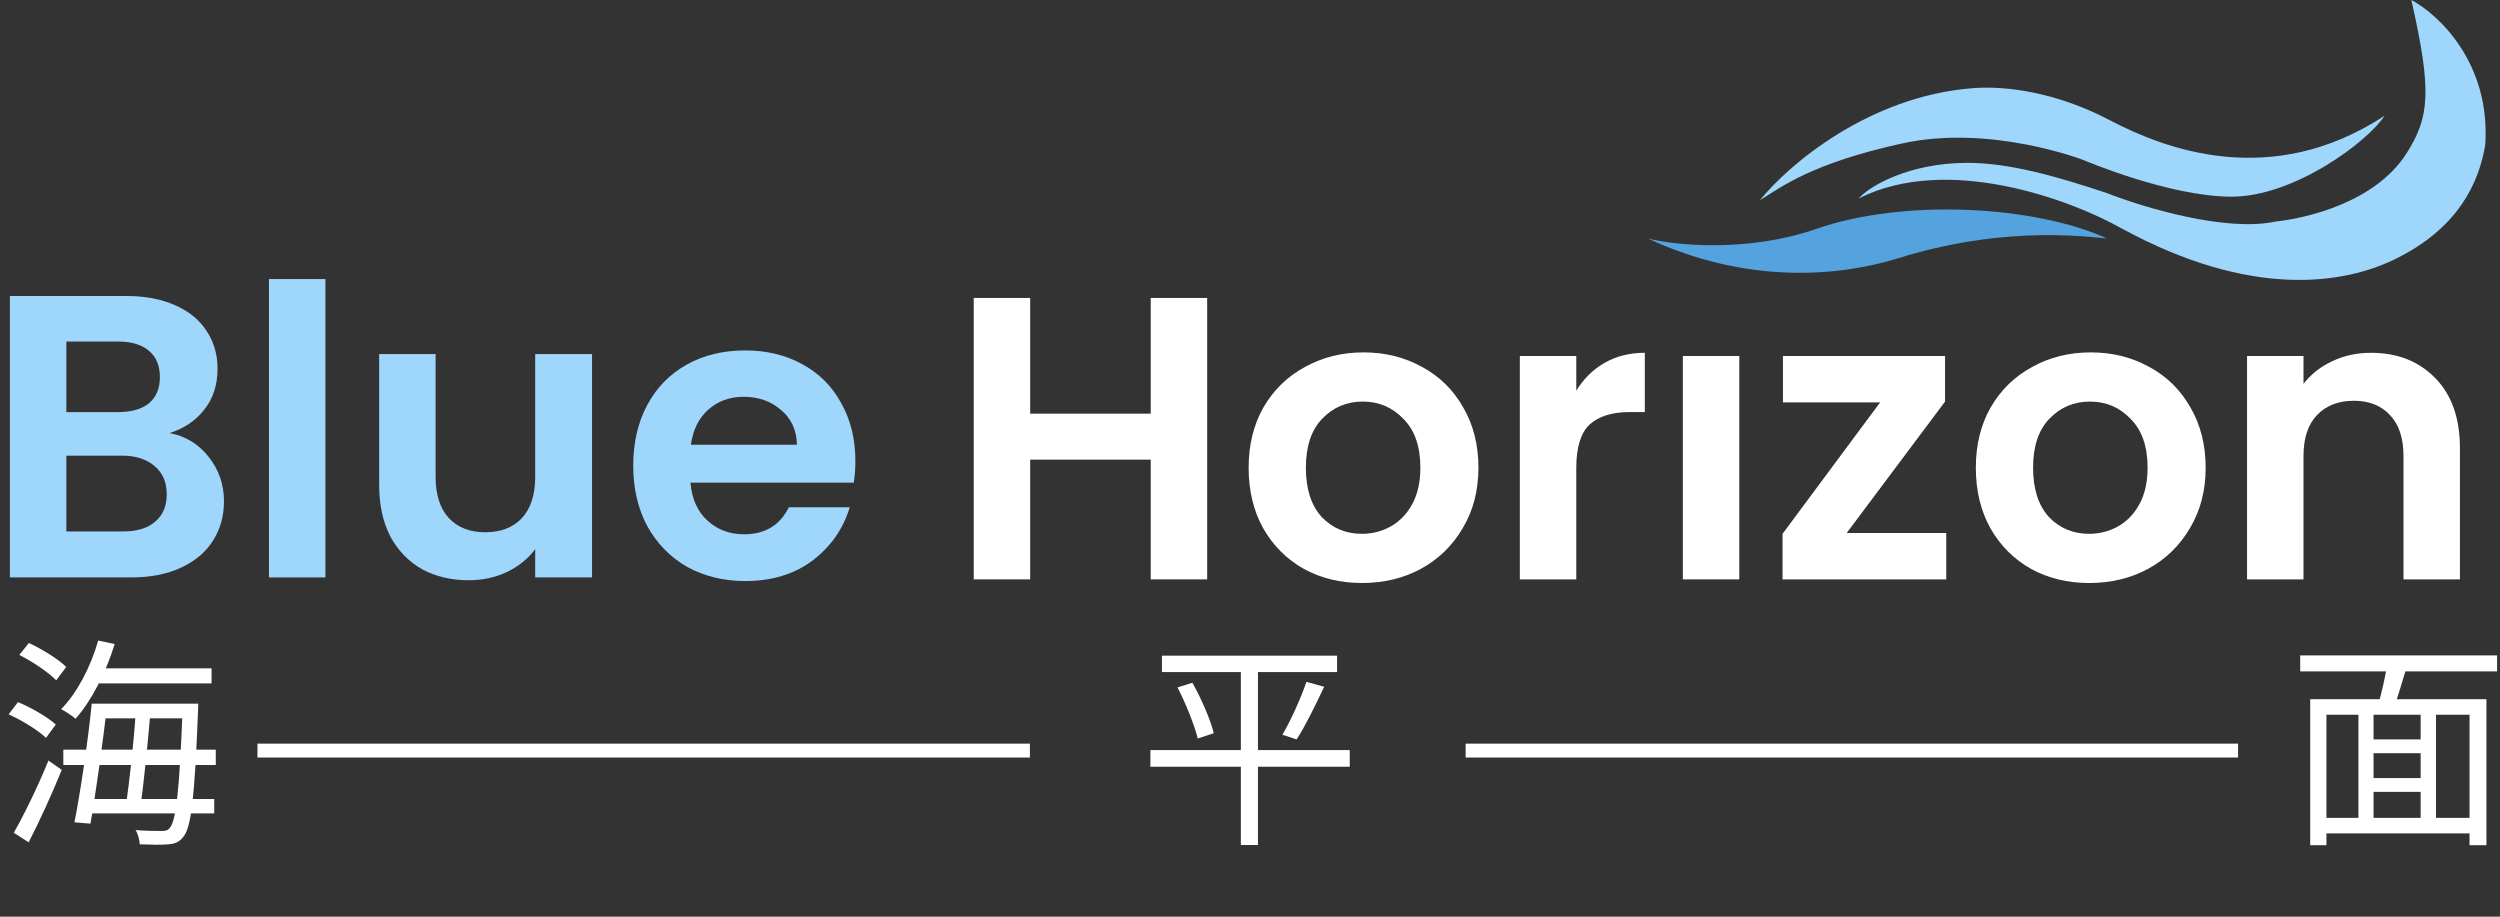
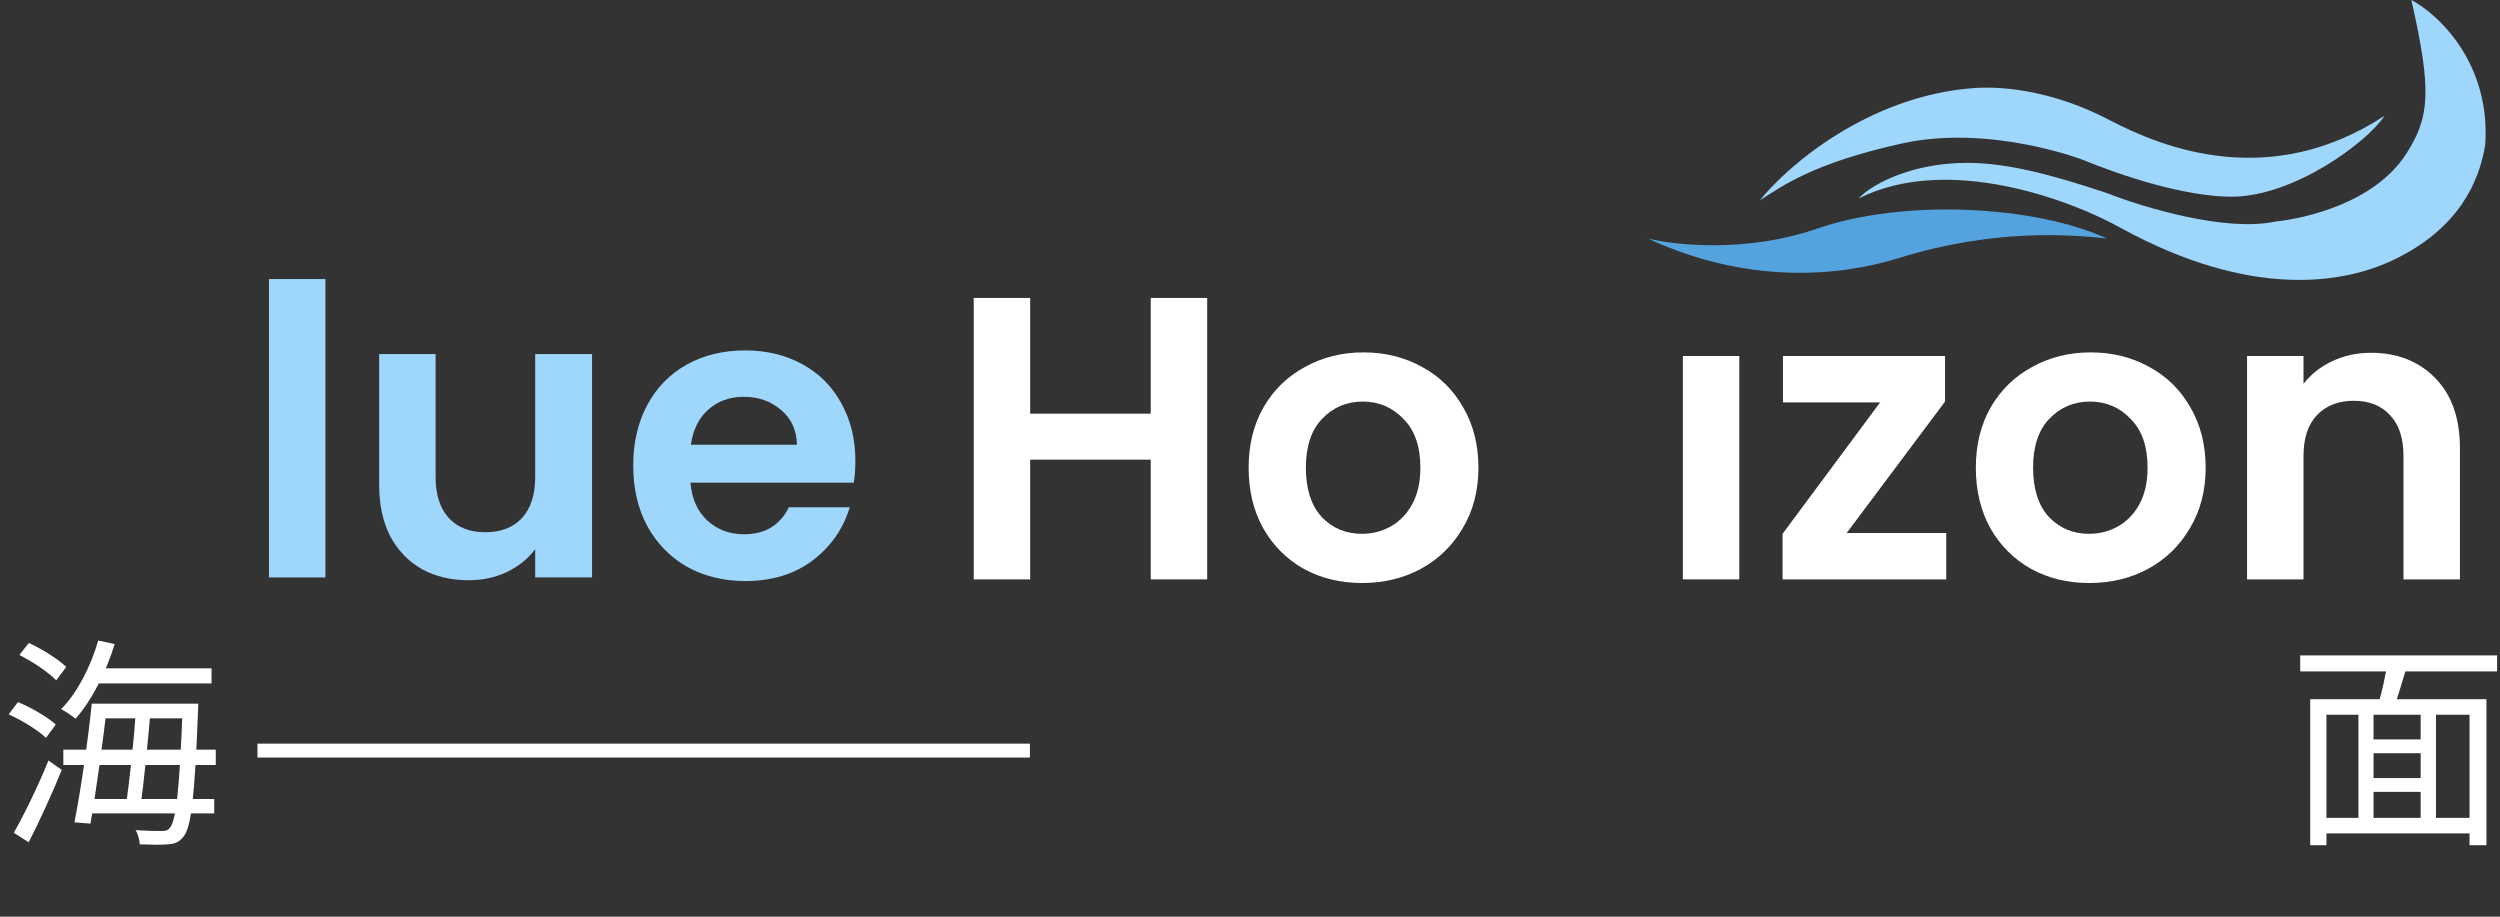
<svg xmlns="http://www.w3.org/2000/svg" width="180" height="66" viewBox="0 0 180 66" fill="none">
  <rect x="0" y="0" width="180" height="66" fill="#333333" stroke="none" />
  <path d="M18.538 54.042H74.153" stroke="white" />
-   <path d="M105.526 54.042H161.141" stroke="white" />
  <path d="M170.367 53.238H174.751V54.23H170.367V53.238ZM170.367 56.022H174.799V57.014H170.367V56.022ZM167.071 58.886H178.367V60.006H167.071V58.886ZM166.335 50.342H179.023V60.854H177.807V51.462H167.503V60.854H166.335V50.342ZM169.807 51.046H170.895V59.398H169.807V51.046ZM174.287 51.046H175.391V59.35H174.287V51.046ZM171.887 47.718L173.279 48.038C172.943 49.11 172.607 50.342 172.287 51.142L171.199 50.838C171.455 49.974 171.775 48.646 171.887 47.718ZM165.615 47.19H179.791V48.342H165.615V47.19Z" fill="white" />
-   <path d="M83.661 47.206H96.269V48.39H83.661V47.206ZM82.829 54.006H97.181V55.206H82.829V54.006ZM84.781 49.494L85.853 49.158C86.509 50.326 87.165 51.846 87.389 52.79L86.237 53.174C86.013 52.23 85.389 50.678 84.781 49.494ZM94.061 49.094L95.341 49.446C94.733 50.742 93.981 52.278 93.357 53.238L92.333 52.902C92.925 51.894 93.677 50.246 94.061 49.094ZM89.341 47.67H90.573V60.838H89.341V47.67Z" fill="white" />
  <path d="M6.72 48.118H15.232V49.206H6.72V48.118ZM7.104 50.662H13.52V51.718H7.104V50.662ZM4.56 53.974H15.536V55.078H4.56V53.974ZM6.224 57.526H15.424V58.566H6.224V57.526ZM7.072 46.118L8.256 46.374C7.616 48.454 6.576 50.47 5.44 51.75C5.216 51.558 4.704 51.206 4.4 51.062C5.568 49.878 6.528 48.006 7.072 46.118ZM6.608 50.662H7.728C7.408 53.414 6.896 57.158 6.512 59.302L5.36 59.206C5.792 57.046 6.336 53.334 6.608 50.662ZM9.792 51.094H10.848C10.656 53.318 10.368 56.326 10.112 58.038H9.056C9.328 56.278 9.648 53.254 9.792 51.094ZM13.152 50.662H14.272C14.272 50.662 14.272 51.078 14.256 51.238C14.016 57.462 13.76 59.574 13.216 60.23C12.912 60.63 12.592 60.758 12.112 60.79C11.632 60.838 10.864 60.822 10.064 60.79C10.048 60.47 9.936 60.038 9.76 59.766C10.576 59.83 11.312 59.83 11.632 59.83C11.92 59.83 12.08 59.798 12.224 59.606C12.672 59.11 12.928 56.918 13.152 50.902V50.662ZM1.392 47.158L2.08 46.294C3.04 46.742 4.208 47.462 4.768 48.022L4.048 48.982C3.488 48.406 2.352 47.638 1.392 47.158ZM0.624 51.43L1.296 50.55C2.256 50.95 3.44 51.638 4.016 52.166L3.312 53.126C2.752 52.582 1.6 51.878 0.624 51.43ZM0.992 59.958C1.712 58.71 2.752 56.582 3.488 54.758L4.448 55.43C3.76 57.126 2.832 59.158 2.064 60.646L0.992 59.958Z" fill="white" />
  <path d="M86.917 21.453V41.715H82.853V33.094H74.173V41.715H70.109V21.453H74.173V29.784H82.853V21.453H86.917Z" fill="white" />
  <path d="M98.058 41.976C96.51 41.976 95.117 41.638 93.878 40.96C92.639 40.264 91.662 39.286 90.946 38.029C90.249 36.771 89.901 35.319 89.901 33.674C89.901 32.029 90.259 30.578 90.975 29.32C91.71 28.062 92.707 27.094 93.965 26.417C95.223 25.72 96.626 25.372 98.174 25.372C99.722 25.372 101.125 25.72 102.383 26.417C103.641 27.094 104.628 28.062 105.344 29.32C106.08 30.578 106.447 32.029 106.447 33.674C106.447 35.319 106.07 36.771 105.315 38.029C104.58 39.286 103.573 40.264 102.296 40.96C101.038 41.638 99.626 41.976 98.058 41.976ZM98.058 38.435C98.793 38.435 99.481 38.261 100.119 37.912C100.777 37.545 101.3 37.003 101.687 36.287C102.074 35.571 102.267 34.7 102.267 33.674C102.267 32.145 101.861 30.974 101.048 30.162C100.255 29.33 99.277 28.913 98.116 28.913C96.955 28.913 95.978 29.33 95.184 30.162C94.41 30.974 94.023 32.145 94.023 33.674C94.023 35.203 94.4 36.383 95.155 37.216C95.929 38.029 96.897 38.435 98.058 38.435Z" fill="white" />
-   <path d="M113.492 28.13C114.015 27.278 114.692 26.61 115.524 26.127C116.376 25.643 117.344 25.401 118.427 25.401V29.668H117.353C116.076 29.668 115.108 29.968 114.45 30.568C113.812 31.168 113.492 32.213 113.492 33.703V41.715H109.428V25.633H113.492V28.13Z" fill="white" />
  <path d="M125.229 25.633V41.715H121.165V25.633H125.229Z" fill="white" />
  <path d="M132.96 38.377H140.13V41.715H128.344V38.435L135.369 28.971H128.373V25.633H140.043V28.913L132.96 38.377Z" fill="white" />
  <path d="M150.417 41.976C148.869 41.976 147.476 41.638 146.237 40.96C144.999 40.264 144.021 39.286 143.305 38.029C142.609 36.771 142.26 35.319 142.26 33.674C142.26 32.029 142.618 30.578 143.334 29.32C144.07 28.062 145.066 27.094 146.324 26.417C147.582 25.72 148.985 25.372 150.533 25.372C152.082 25.372 153.485 25.72 154.743 26.417C156 27.094 156.987 28.062 157.703 29.32C158.439 30.578 158.807 32.029 158.807 33.674C158.807 35.319 158.429 36.771 157.674 38.029C156.939 39.286 155.933 40.264 154.655 40.96C153.398 41.638 151.985 41.976 150.417 41.976ZM150.417 38.435C151.153 38.435 151.84 38.261 152.478 37.912C153.136 37.545 153.659 37.003 154.046 36.287C154.433 35.571 154.626 34.7 154.626 33.674C154.626 32.145 154.22 30.974 153.407 30.162C152.614 29.33 151.637 28.913 150.475 28.913C149.314 28.913 148.337 29.33 147.543 30.162C146.769 30.974 146.382 32.145 146.382 33.674C146.382 35.203 146.76 36.383 147.514 37.216C148.289 38.029 149.256 38.435 150.417 38.435Z" fill="white" />
  <path d="M170.699 25.401C172.615 25.401 174.164 26.011 175.344 27.23C176.525 28.43 177.115 30.113 177.115 32.281V41.715H173.051V32.832C173.051 31.555 172.731 30.578 172.093 29.901C171.454 29.204 170.583 28.855 169.48 28.855C168.358 28.855 167.468 29.204 166.81 29.901C166.171 30.578 165.852 31.555 165.852 32.832V41.715H161.788V25.633H165.852V27.636C166.394 26.939 167.081 26.398 167.913 26.011C168.764 25.604 169.693 25.401 170.699 25.401Z" fill="white" />
-   <path d="M12.208 31.181C13.35 31.394 14.289 31.965 15.024 32.894C15.759 33.823 16.127 34.887 16.127 36.087C16.127 37.171 15.856 38.129 15.314 38.961C14.792 39.774 14.027 40.412 13.021 40.877C12.015 41.341 10.825 41.574 9.451 41.574H0.713V21.311H9.073C10.447 21.311 11.628 21.534 12.615 21.979C13.621 22.424 14.376 23.044 14.879 23.837C15.402 24.63 15.663 25.53 15.663 26.537C15.663 27.717 15.343 28.704 14.705 29.498C14.085 30.291 13.253 30.852 12.208 31.181ZM4.777 29.672H8.493C9.46 29.672 10.205 29.459 10.728 29.033C11.25 28.588 11.512 27.959 11.512 27.146C11.512 26.333 11.25 25.704 10.728 25.259C10.205 24.814 9.46 24.592 8.493 24.592H4.777V29.672ZM8.87 38.264C9.857 38.264 10.621 38.032 11.163 37.568C11.725 37.103 12.005 36.445 12.005 35.594C12.005 34.723 11.715 34.045 11.134 33.562C10.554 33.058 9.77 32.807 8.783 32.807H4.777V38.264H8.87Z" fill="#9FD6FB" />
  <path d="M23.43 20.092V41.574H19.366V20.092H23.43Z" fill="#9FD6FB" />
  <path d="M42.627 25.492V41.574H38.534V39.541C38.012 40.238 37.325 40.79 36.473 41.196C35.641 41.583 34.732 41.777 33.745 41.777C32.487 41.777 31.374 41.515 30.406 40.993C29.439 40.451 28.674 39.667 28.113 38.642C27.571 37.596 27.3 36.358 27.3 34.926V25.492H31.364V34.345C31.364 35.623 31.684 36.61 32.322 37.306C32.961 37.984 33.832 38.322 34.935 38.322C36.057 38.322 36.938 37.984 37.576 37.306C38.215 36.61 38.534 35.623 38.534 34.345V25.492H42.627Z" fill="#9FD6FB" />
  <path d="M61.587 33.184C61.587 33.765 61.548 34.287 61.471 34.752H49.714C49.811 35.913 50.217 36.822 50.934 37.48C51.65 38.138 52.53 38.467 53.575 38.467C55.084 38.467 56.159 37.819 56.797 36.523H61.181C60.716 38.071 59.826 39.348 58.51 40.354C57.194 41.341 55.578 41.835 53.662 41.835C52.114 41.835 50.721 41.496 49.482 40.819C48.263 40.122 47.305 39.145 46.608 37.887C45.931 36.629 45.592 35.178 45.592 33.532C45.592 31.868 45.931 30.407 46.608 29.149C47.285 27.891 48.234 26.924 49.453 26.246C50.672 25.569 52.075 25.23 53.662 25.23C55.191 25.23 56.555 25.559 57.755 26.217C58.974 26.875 59.913 27.814 60.571 29.033C61.248 30.233 61.587 31.617 61.587 33.184ZM57.378 32.023C57.358 30.978 56.981 30.146 56.246 29.527C55.51 28.888 54.61 28.569 53.546 28.569C52.54 28.569 51.688 28.878 50.992 29.498C50.314 30.098 49.898 30.939 49.743 32.023H57.378Z" fill="#9FD6FB" />
  <path d="M142.093 6.344C134.506 6.907 128.68 11.961 126.715 14.417C128.355 13.392 130.482 11.765 136.899 10.339C143.316 8.913 150.038 11.534 150.038 11.534C150.038 11.534 156.189 14.161 160.674 14.161C165.159 14.161 170.456 10.231 171.695 8.33C163.493 13.712 155.794 10.695 151.896 8.65C147.998 6.605 144.385 6.173 142.093 6.344Z" fill="#9FD6FB" />
  <path d="M141.645 11.726C137.416 11.726 134.554 13.434 133.827 14.289C140.235 11.059 149.141 14.396 152.794 16.467C162.123 21.542 168.748 20.43 172.336 18.71C177.014 16.467 178.487 13.135 178.936 10.444C179.346 4.549 175.561 1.025 173.618 0C175.104 6.561 174.939 8.423 173.263 11.052C171.007 14.589 166.036 15.72 163.814 15.955C160.226 16.724 154.246 14.908 151.704 13.904C147.86 12.623 144.592 11.726 141.645 11.726Z" fill="#9FD6FB" />
  <path d="M130.816 16.467C125.792 18.21 120.607 17.663 118.642 17.172C125.818 20.504 132.418 19.918 136.711 18.582C143.503 16.467 148.949 16.873 151.704 17.172C146.514 14.801 137.095 14.289 130.816 16.467Z" fill="#54A3DE" />
</svg>